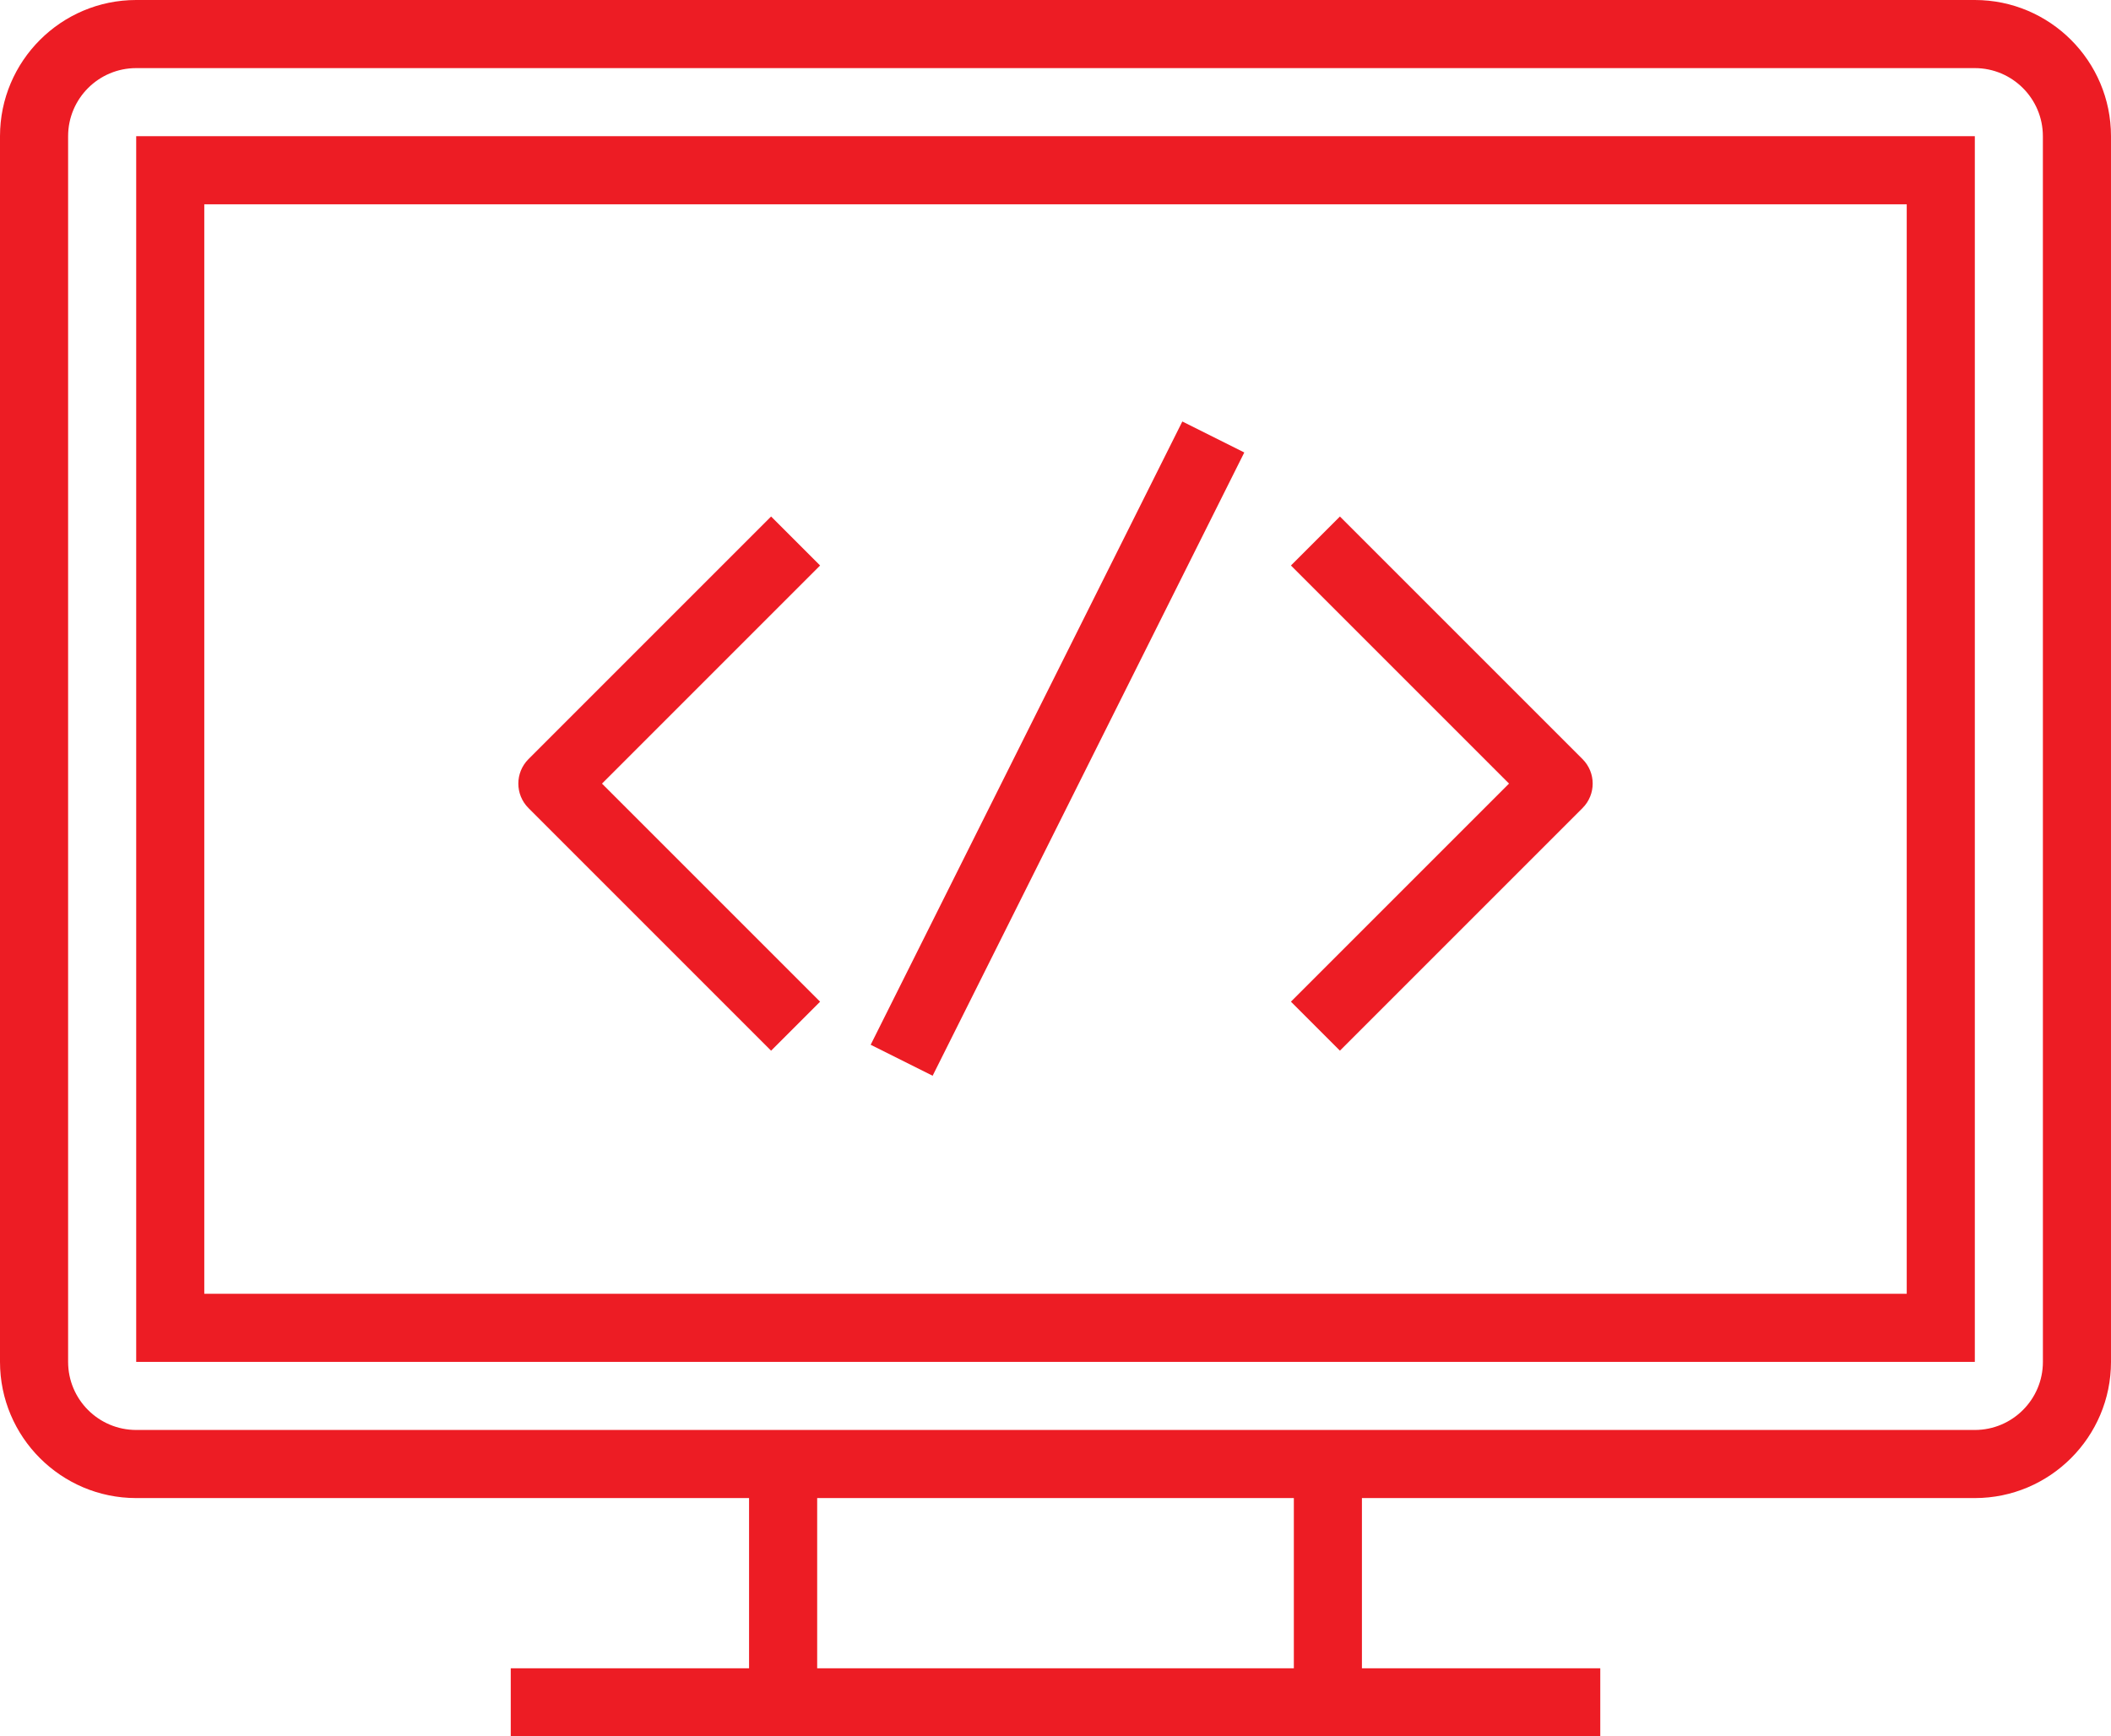
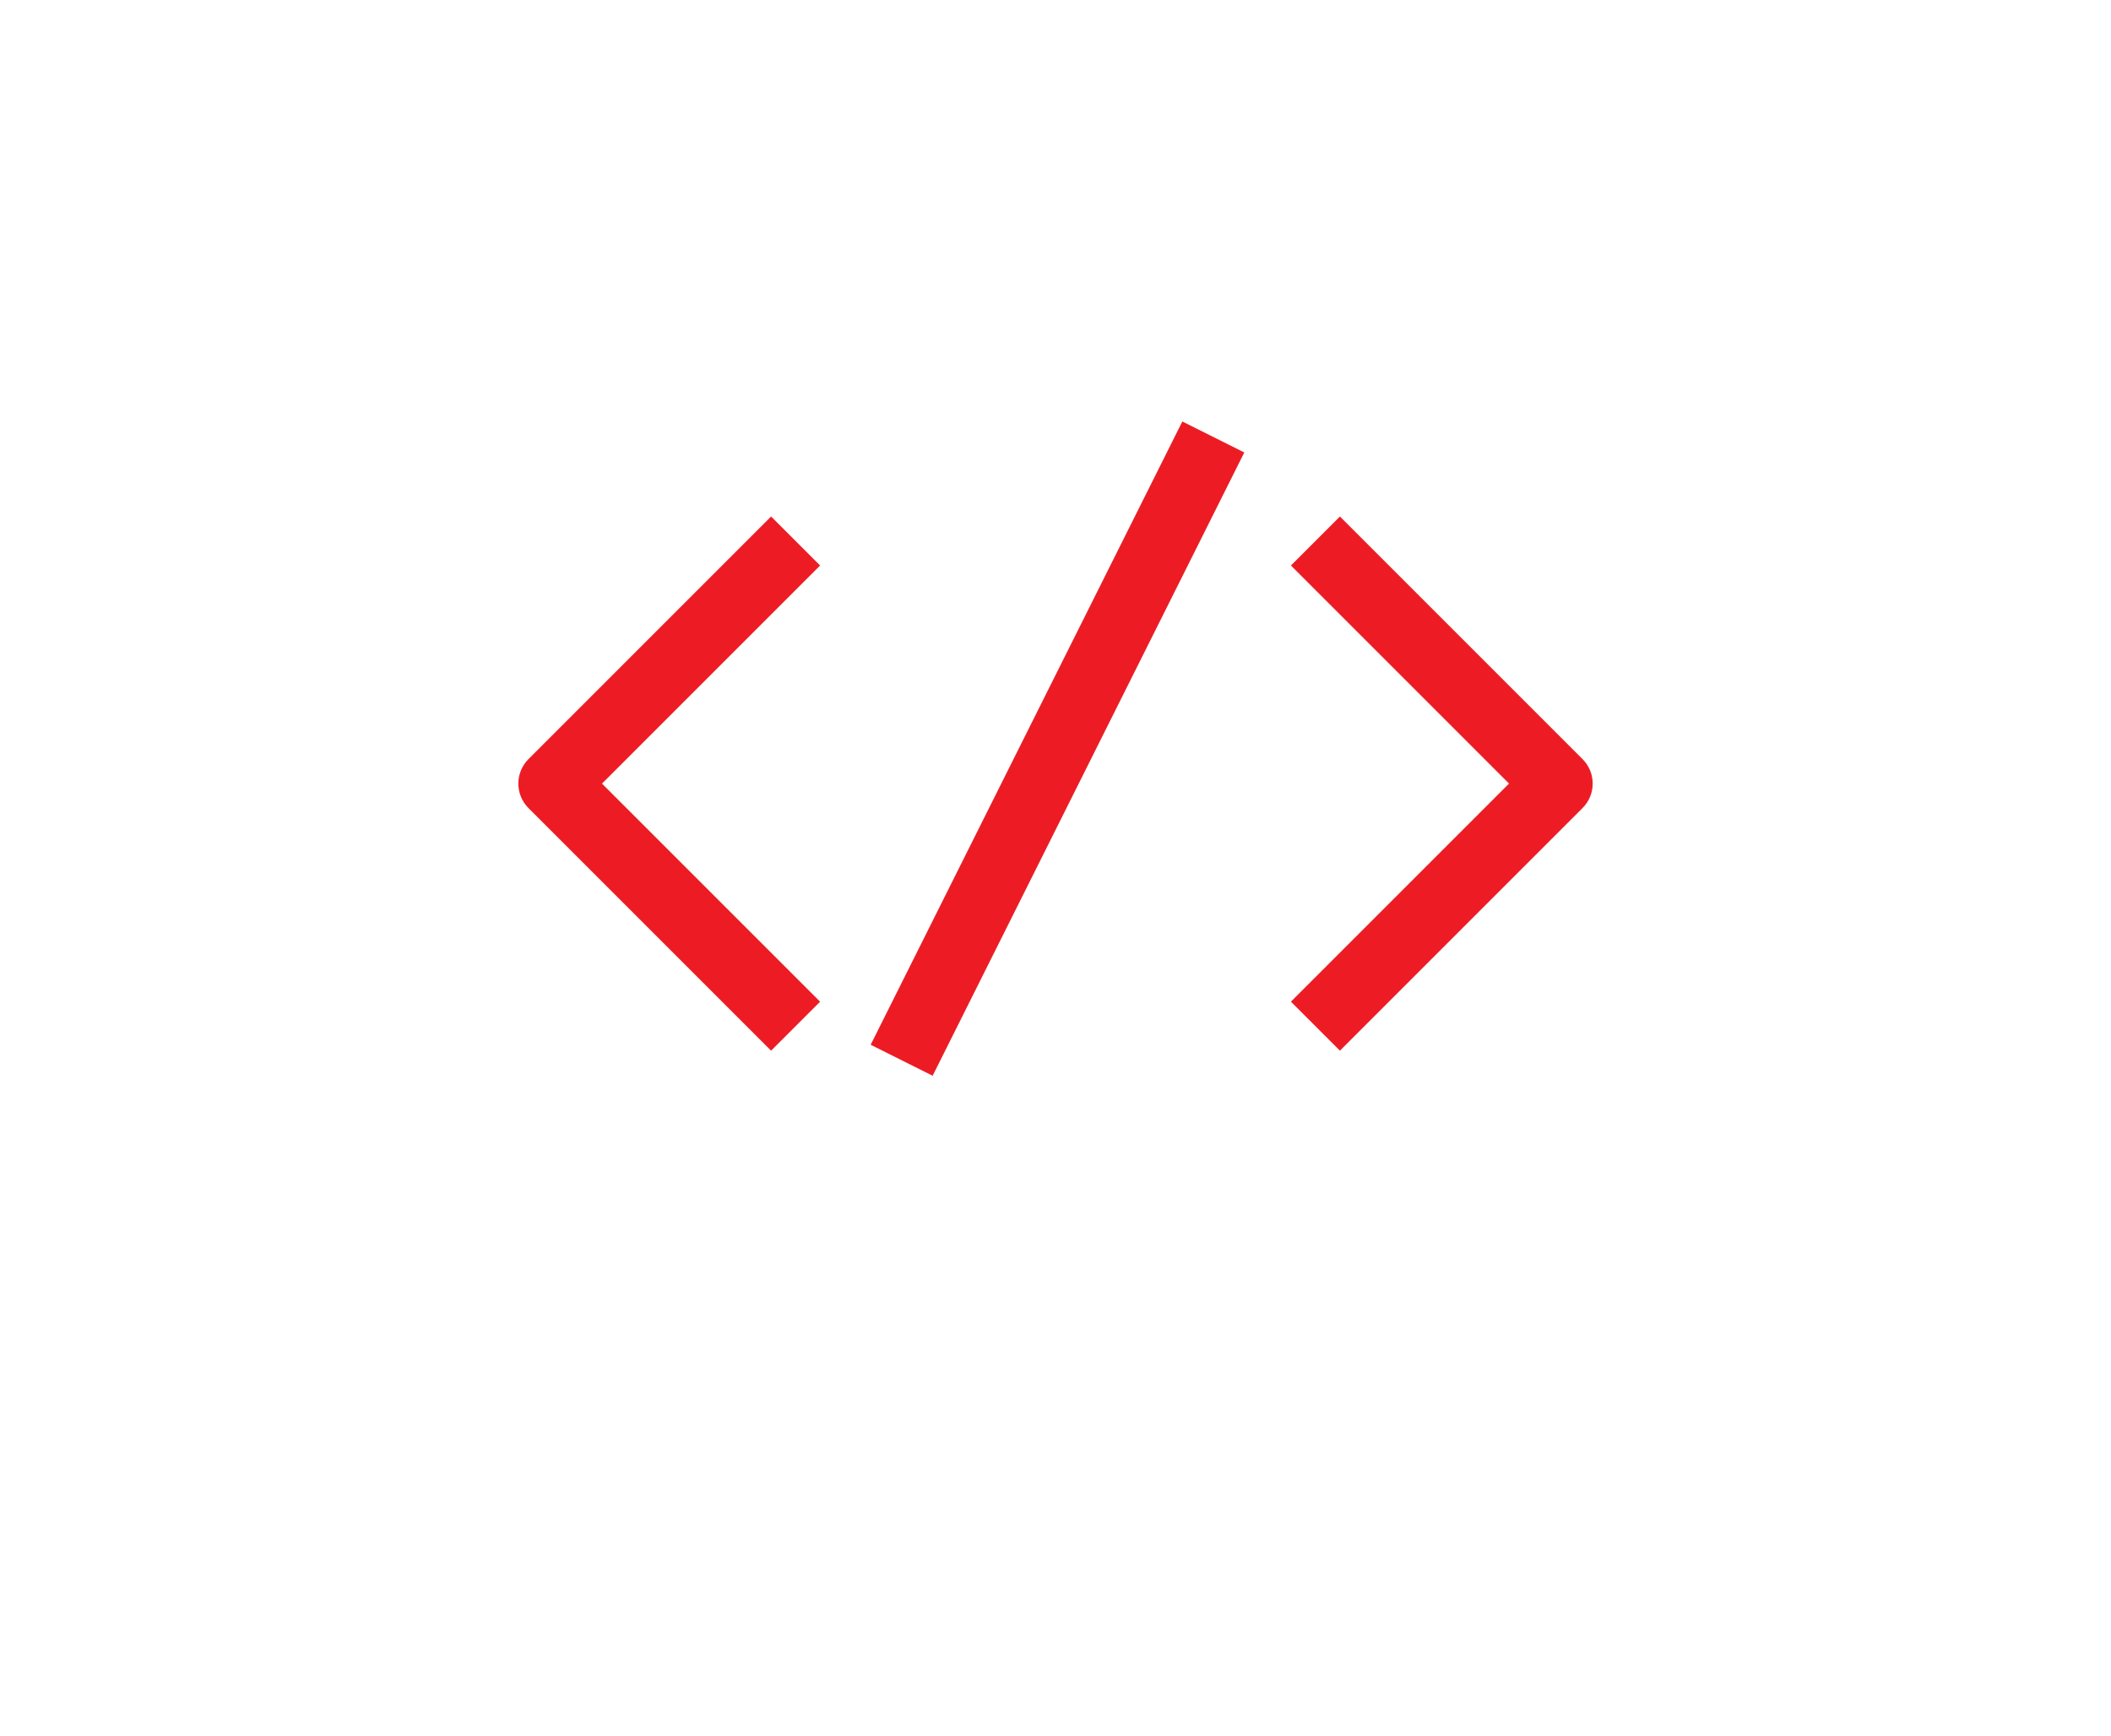
<svg xmlns="http://www.w3.org/2000/svg" version="1.1" id="Layer_1" x="0px" y="0px" width="236.19px" height="194.289px" viewBox="187.904 299 236.19 194.289" enable-background="new 187.904 299 236.19 194.289" xml:space="preserve">
  <g>
-     <path fill="#ED1C24" d="M408.857,299H203.142c-8.402,0-15.238,6.836-15.238,15.238v137.145c0,8.402,6.836,15.238,15.238,15.238   h68.571v19.047h-26.664v7.621h121.902v-7.621h-26.668v-19.047h68.574c8.4,0,15.236-6.836,15.236-15.238V314.238   C424.096,305.836,417.26,299,408.857,299L408.857,299z M332.666,485.668h-53.332v-19.047h53.332V485.668z M416.475,451.383   c0,4.199-3.414,7.617-7.615,7.617H203.142c-4.203,0-7.617-3.414-7.617-7.617V314.238c0-4.203,3.414-7.617,7.617-7.617h205.715   c4.197,0,7.615,3.414,7.615,7.617L416.475,451.383L416.475,451.383z" />
-     <path fill="#ED1C24" d="M203.143,451.383h205.715V314.238H203.143V451.383z M210.76,321.859h190.479v121.903H210.76V321.859z" />
    <g>
      <g>
        <g>
          <path fill="#ED1C24" d="M279.66,362.275l-5.483-5.483l-27.142,27.144c-1.516,1.516-1.516,3.967,0,5.482l27.142,27.145      l5.483-5.482l-24.401-24.401L279.66,362.275z" />
        </g>
      </g>
      <g>
        <g>
          <path fill="#ED1C24" d="M364.966,383.936l-27.144-27.144l-5.482,5.483l24.401,24.401l-24.401,24.401l5.482,5.483l27.144-27.146      C366.481,387.902,366.481,385.451,364.966,383.936z" />
        </g>
      </g>
      <g>
        <g>
          <rect x="266.987" y="378.935" transform="matrix(-0.447 0.894 -0.894 -0.447 785.232 280.325)" fill="#ED1C24" width="78.007" height="7.754" />
        </g>
      </g>
    </g>
  </g>
</svg>